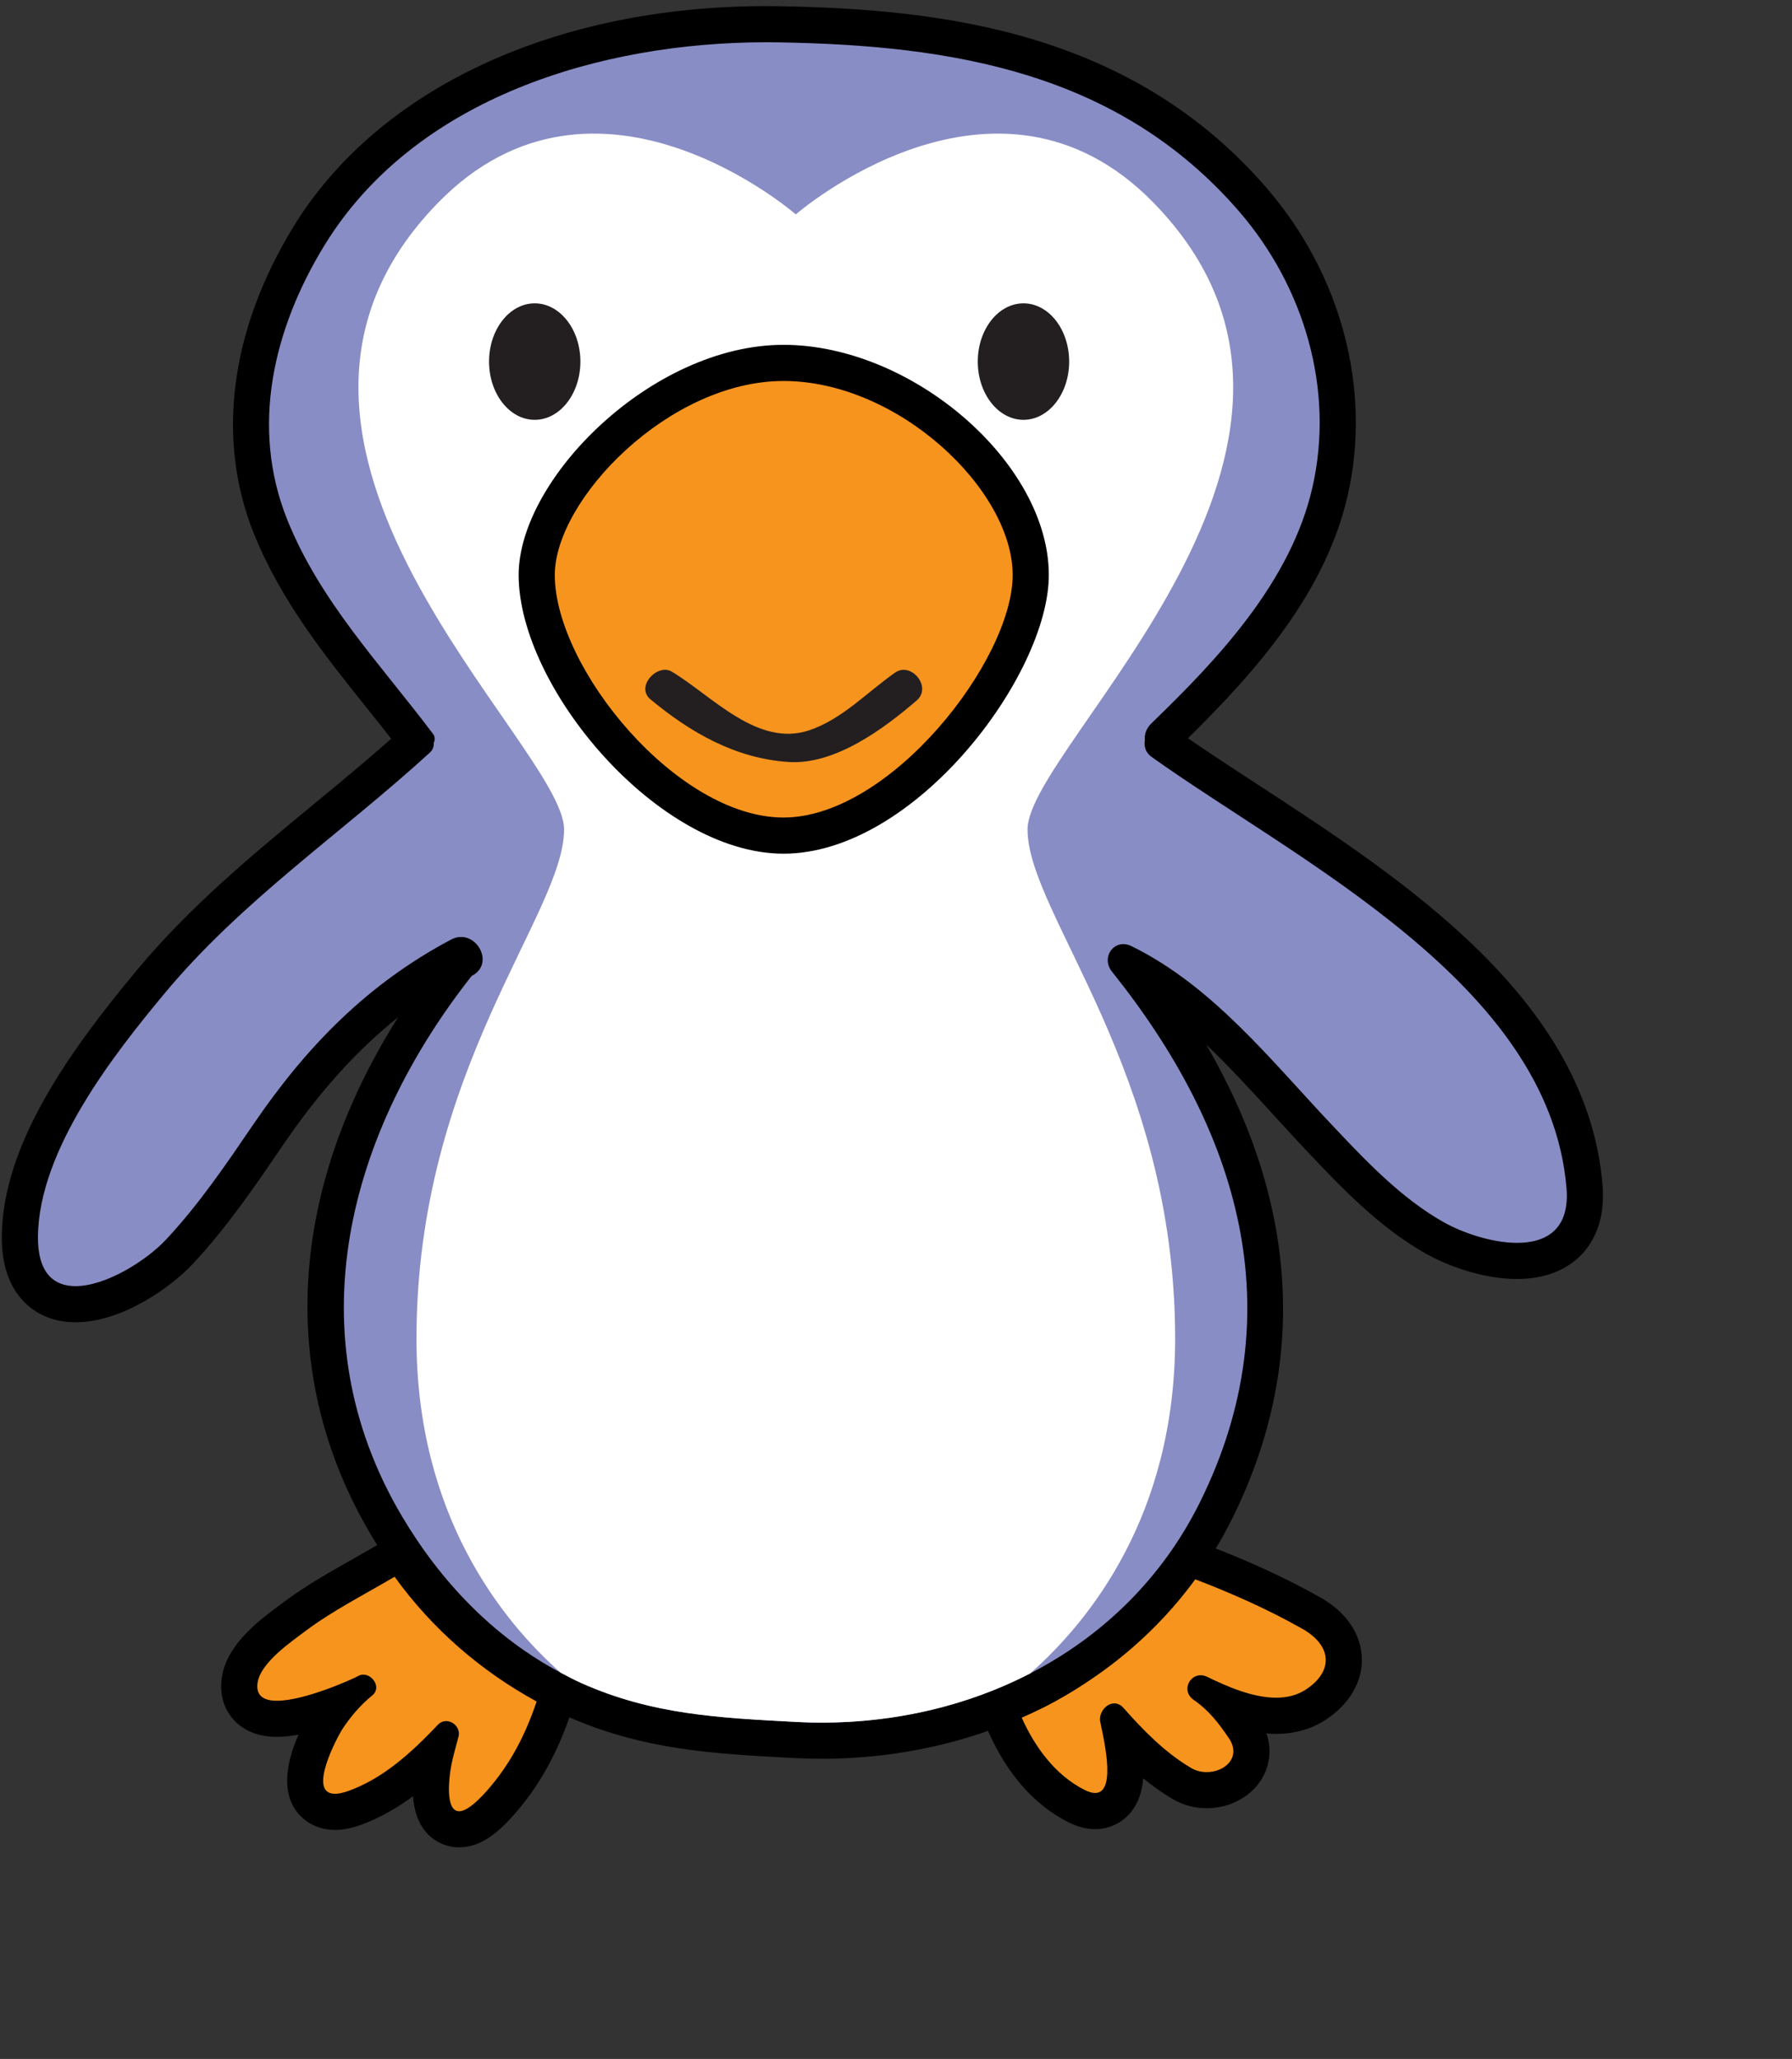
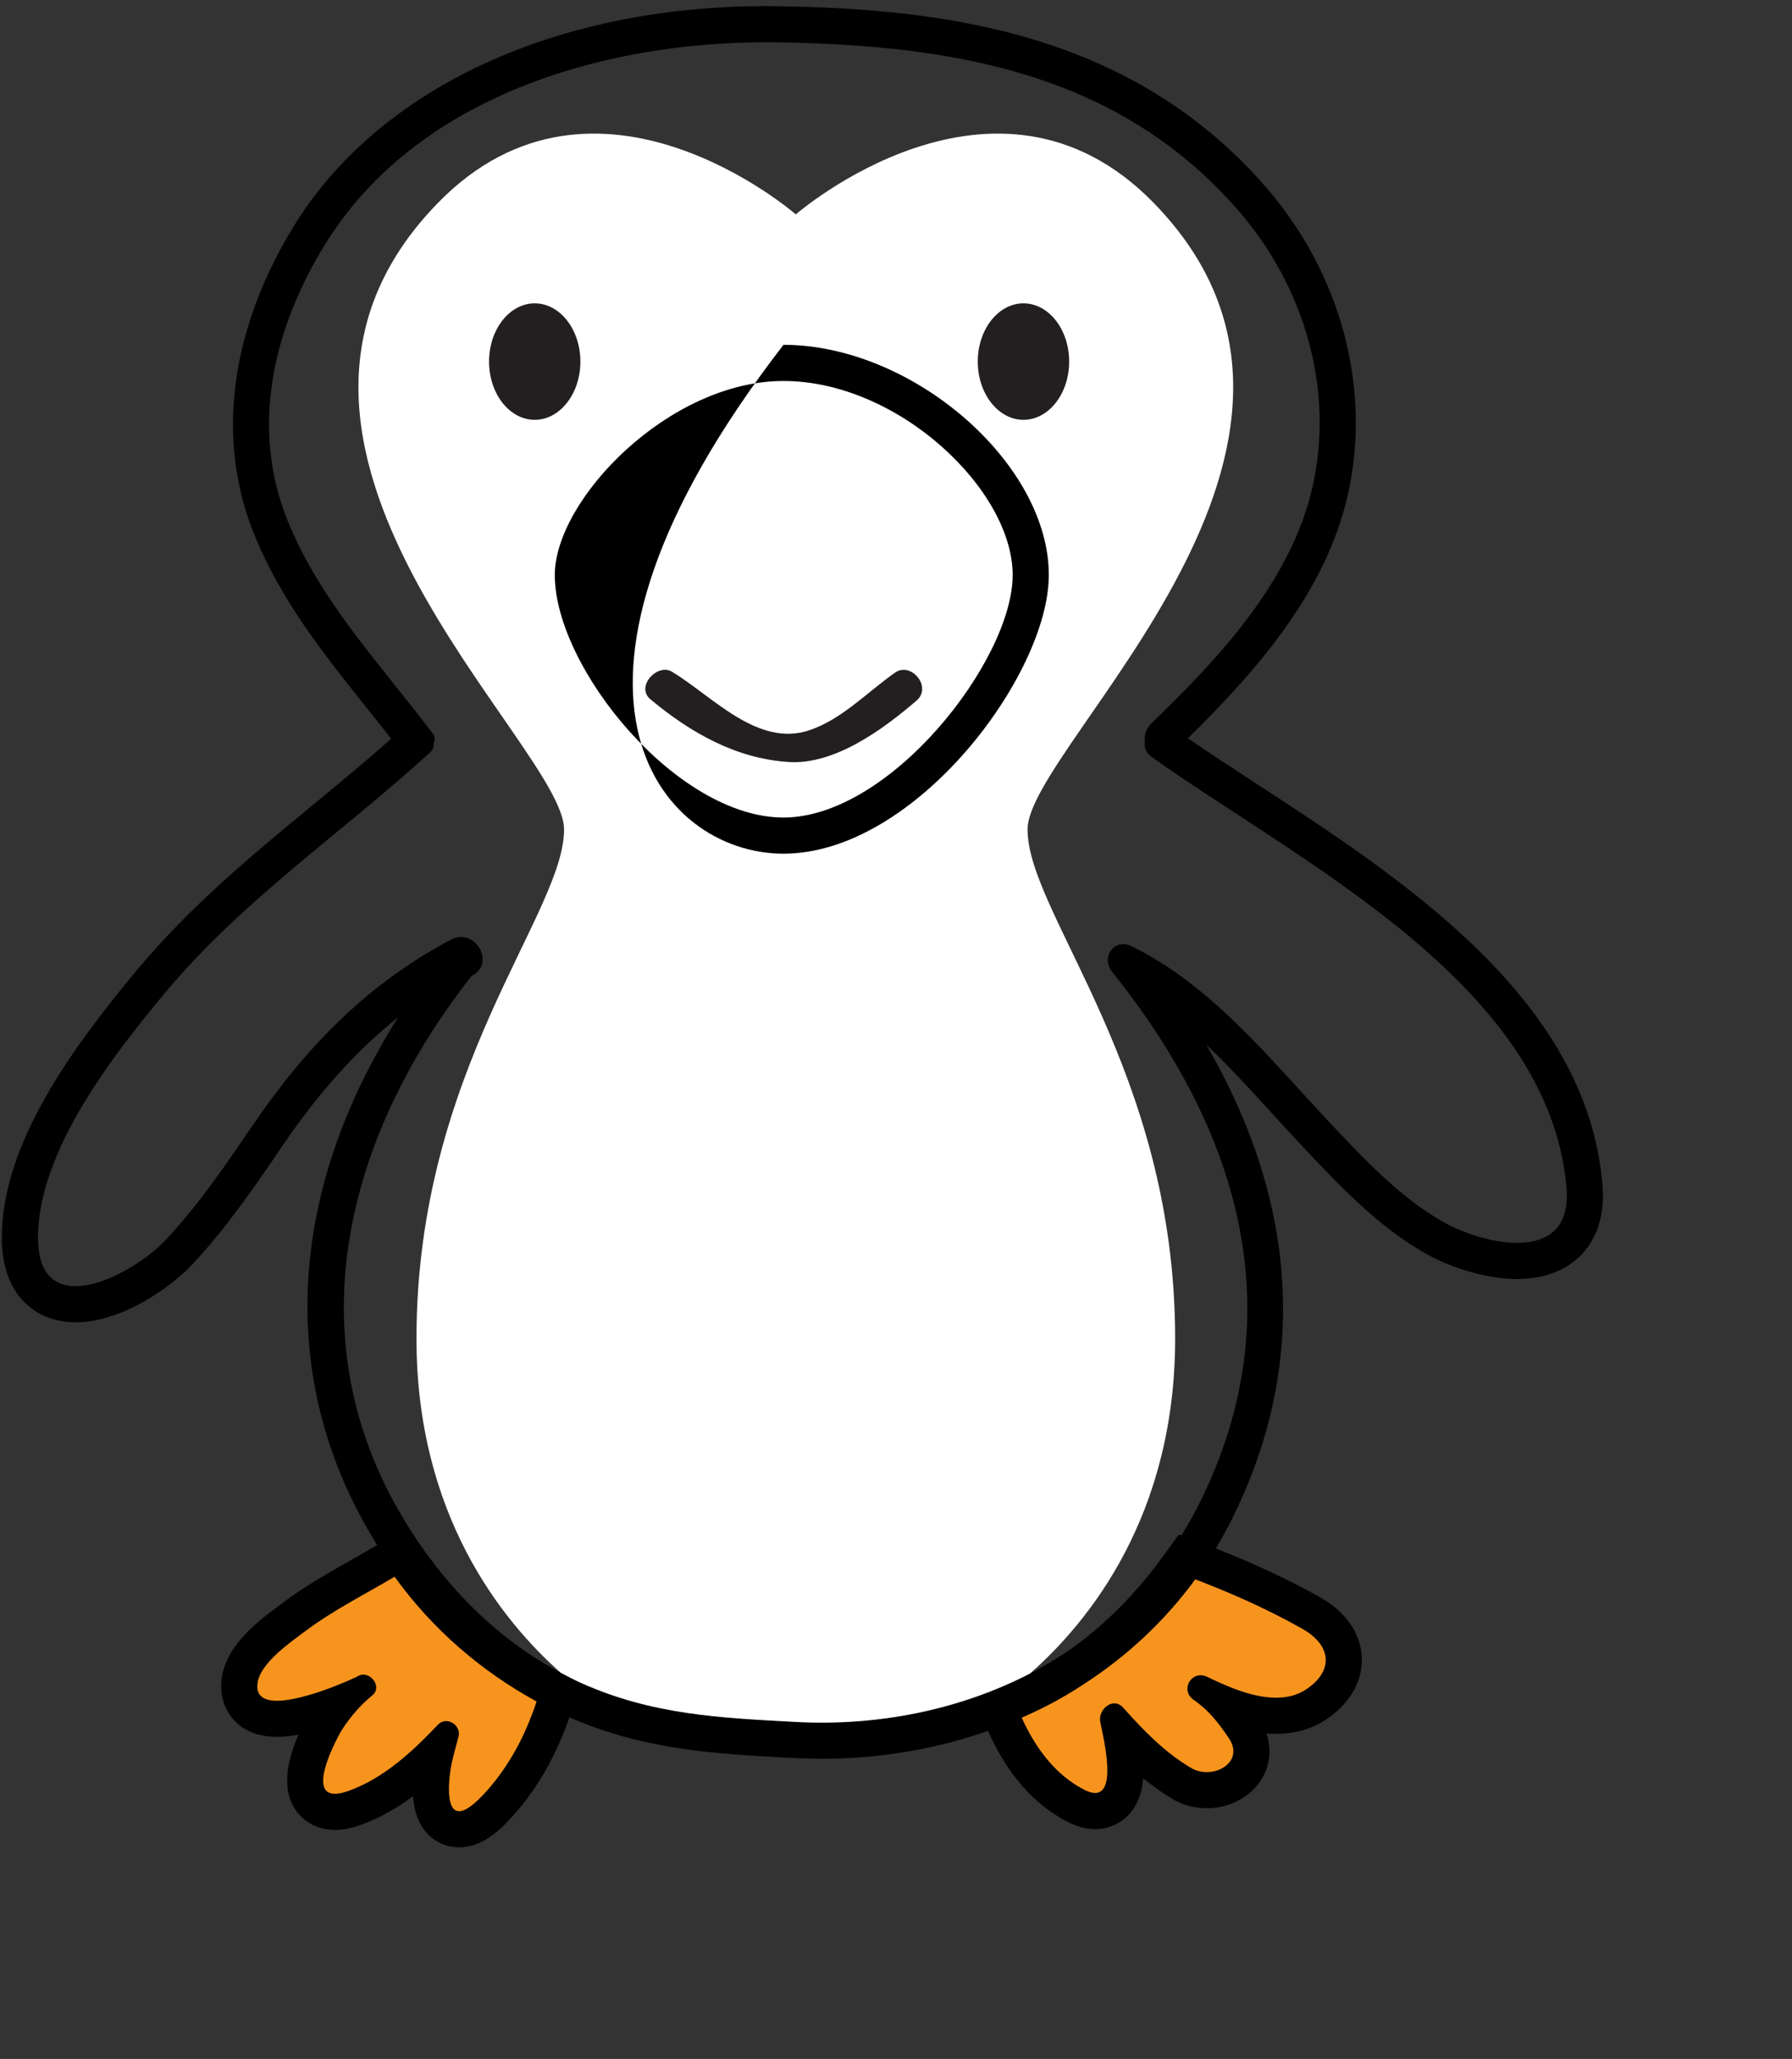
<svg xmlns="http://www.w3.org/2000/svg" version="1.1" width="121" height="139">
  <rect width="100%" height="100%" fill="#333333" stroke="none" />
  <g id="ID0.5260870358906686" transform="matrix(0.902, 0, 0, 0.902, -0.15, -0.2)">
    <g id="R_Foot">
      <path id="ID0.4096909505315125" fill="#F7941E" d="M 90.736 149.969 C 90.249 149.969 89.744 149.834 89.194 149.556 C 86.715 148.306 84.722 146.042 83.274 142.827 L 82.647 141.436 L 84.047 140.832 C 84.604 140.593 85.161 140.338 85.724 140.060 C 90.226 137.820 94.207 134.351 97.555 129.751 L 98.228 128.827 L 99.297 129.230 C 102.778 130.542 105.926 131.988 108.652 133.526 C 110.355 134.487 111.323 135.833 111.374 137.315 C 111.424 138.760 110.603 140.116 109.063 141.130 C 108.123 141.748 107.009 142.062 105.754 142.062 C 104.375 142.062 102.970 141.685 101.640 141.174 C 102.187 141.793 102.642 142.437 103.069 143.065 C 103.802 144.141 103.912 145.348 103.369 146.376 C 102.770 147.506 101.449 148.236 100.003 148.236 L 100.003 148.236 C 99.271 148.236 98.561 148.047 97.947 147.687 C 95.980 146.534 94.297 144.939 92.862 143.394 C 93.372 145.996 93.474 147.964 92.545 149.112 C 92.099 149.665 91.456 149.969 90.736 149.969 L 90.736 149.969 Z " transform="matrix(0.902, 0, 0, 0.902, 0.3, 0.5)" />
      <path id="ID0.8810942587442696" d="M 98.769 130.635 C 101.900 131.816 105.015 133.197 107.916 134.834 C 110.452 136.264 110.495 138.393 108.239 139.879 C 107.492 140.371 106.640 140.564 105.756 140.564 C 103.754 140.564 101.579 139.578 100.041 138.833 C 99.850 138.740 99.665 138.699 99.492 138.699 C 98.499 138.699 97.913 140.056 98.921 140.747 C 100.170 141.602 100.983 142.664 101.830 143.910 C 102.905 145.489 101.515 146.738 100.004 146.738 C 99.563 146.738 99.110 146.632 98.707 146.395 C 96.549 145.129 94.733 143.268 93.090 141.410 C 92.856 141.145 92.590 141.034 92.332 141.034 C 91.659 141.034 91.038 141.789 91.158 142.535 C 91.285 143.327 92.654 148.470 90.736 148.470 C 90.500 148.470 90.214 148.392 89.870 148.218 C 87.410 146.978 85.743 144.656 84.641 142.212 C 85.221 141.962 85.803 141.696 86.389 141.406 C 91.373 138.926 95.517 135.104 98.769 130.635 M 97.688 127.022 L 96.342 128.870 C 93.138 133.273 89.340 136.587 85.053 138.721 C 84.556 138.966 84.032 139.208 83.453 139.457 L 80.652 140.664 L 81.905 143.444 C 83.499 146.980 85.723 149.487 88.518 150.896 C 89.271 151.276 90.017 151.469 90.735 151.469 C 91.899 151.469 92.983 150.954 93.711 150.058 C 94.348 149.271 94.643 148.309 94.727 147.249 C 95.493 147.879 96.312 148.468 97.189 148.982 C 98.033 149.476 99.005 149.737 100.003 149.737 C 101.998 149.737 103.840 148.693 104.695 147.078 C 105.275 145.980 105.358 144.722 104.962 143.530 C 105.226 143.551 105.489 143.563 105.755 143.563 C 107.309 143.563 108.698 143.167 109.887 142.384 C 111.854 141.089 112.942 139.223 112.873 137.264 C 112.833 136.091 112.326 133.876 109.389 132.220 C 106.597 130.645 103.379 129.167 99.827 127.827 L 97.688 127.022 L 97.688 127.022 Z " transform="matrix(0.902, 0, 0, 0.902, 0.3, 0.5)" />
    </g>
    <g id="L_Foot">
      <path id="ID0.7786169820465147" fill="#F7941E" d="M 37.957 151.483 C 37.323 151.482 36.746 151.214 36.332 150.729 C 35.440 149.681 35.531 147.738 35.765 146.291 C 35.827 145.902 35.907 145.522 35.997 145.150 C 34.085 147.024 31.935 148.747 29.310 149.698 C 28.684 149.926 28.140 150.036 27.649 150.036 C 26.693 150.036 25.906 149.595 25.489 148.826 C 24.296 146.624 26.973 142.404 27 142.362 C 27.291 141.918 27.597 141.498 27.918 141.102 C 26.362 141.693 24.353 142.314 22.836 142.314 C 21.702 142.314 20.847 141.980 20.292 141.322 C 19.939 140.903 19.561 140.163 19.759 139.014 C 20.092 137.083 21.999 135.532 23.924 134.109 L 24.252 133.866 C 25.991 132.559 27.878 131.492 29.703 130.459 C 30.416 130.056 31.130 129.651 31.834 129.234 L 33.014 128.534 L 33.816 129.647 C 36.770 133.746 40.568 137.082 45.106 139.562 L 46.208 140.165 L 45.809 141.355 C 44.736 144.553 43.337 147.062 41.408 149.251 C 40.046 150.794 38.982 151.483 37.957 151.483 L 37.957 151.483 Z " transform="matrix(0.902, 0, 0, 0.902, 0.3, 0.5)" />
      <path id="ID0.8209071131423116" d="M 32.599 130.525 C 35.736 134.878 39.778 138.360 44.386 140.879 C 43.468 143.617 42.209 146.074 40.282 148.259 C 39.170 149.520 38.435 149.983 37.956 149.983 C 36.753 149.983 37.158 147.067 37.245 146.531 C 37.391 145.609 37.666 144.702 37.902 143.802 C 38.085 143.105 37.493 142.504 36.878 142.504 C 36.638 142.504 36.395 142.595 36.193 142.808 C 34.087 145.027 31.717 147.232 28.798 148.289 C 28.325 148.461 27.947 148.537 27.649 148.537 C 25.263 148.537 27.954 143.648 28.257 143.183 C 28.944 142.132 29.778 141.159 30.752 140.370 C 31.507 139.759 30.814 138.649 30.005 138.649 C 29.848 138.649 29.687 138.691 29.531 138.787 C 29.290 138.933 25.192 140.816 22.837 140.816 C 21.754 140.816 21.040 140.418 21.238 139.271 C 21.523 137.622 24.035 135.908 25.154 135.066 C 27.475 133.321 30.098 132.008 32.599 130.525 M 33.429 126.544 L 31.069 127.944 C 30.374 128.356 29.669 128.755 28.965 129.153 C 27.098 130.210 25.168 131.301 23.352 132.666 L 23.033 132.903 C 21.430 134.089 18.746 136.074 18.283 138.758 C 17.971 140.566 18.690 141.745 19.147 142.287 C 19.733 142.983 20.850 143.813 22.838 143.813 C 23.398 143.813 24.005 143.744 24.628 143.628 C 23.873 145.333 23.190 147.728 24.171 149.538 C 24.848 150.788 26.149 151.534 27.650 151.534 C 28.318 151.534 29.029 151.394 29.823 151.106 C 31.403 150.533 32.831 149.698 34.129 148.737 C 34.217 149.979 34.572 150.971 35.191 151.699 C 35.884 152.512 36.893 152.980 37.958 152.980 C 39.861 152.980 41.339 151.595 42.534 150.241 C 44.573 147.929 46.109 145.179 47.232 141.831 L 48.031 139.449 L 45.827 138.245 C 41.488 135.872 37.856 132.683 35.035 128.768 L 33.429 126.544 L 33.429 126.544 Z " transform="matrix(0.902, 0, 0, 0.902, 0.3, 0.5)" />
    </g>
    <g id="Body_1_">
      <g id="Body">
-         <path id="ID0.08855116786435246" fill="#898DC5" d="M 68.058 144.131 C 67.312 144.131 66.563 144.111 65.814 144.071 L 65.404 144.049 C 59.288 143.722 53.512 143.412 47.472 140.713 C 46.886 140.451 46.324 140.154 45.763 139.858 C 40.207 136.916 35.449 132.230 31.917 126.265 C 23.535 112.104 25.686 95.149 37.817 79.746 L 37.998 79.517 L 38.343 79.321 C 38.410 79.262 38.381 79.148 38.291 79.047 C 38.234 78.982 38.165 78.938 38.120 78.938 C 38.089 78.938 38.040 78.954 37.988 78.982 C 31.850 82.233 26.806 86.953 22.116 93.836 L 21.967 94.055 C 19.774 97.272 17.505 100.599 14.738 103.564 C 12.771 105.672 9.082 107.914 6.120 107.914 C 4.835 107.914 3.734 107.489 2.936 106.685 C 1.968 105.709 1.485 104.231 1.500 102.291 C 1.560 95.083 7.040 87.544 12.393 81.119 C 16.707 75.943 21.852 71.699 26.827 67.595 C 29.320 65.538 31.896 63.413 34.328 61.201 L 34.323 61.140 C 33.372 59.889 32.376 58.644 31.410 57.437 C 27.988 53.159 24.450 48.735 22.302 43.385 C 19.352 36.038 20.475 27.491 25.466 19.319 C 32.205 8.285 46.400 1.699 63.441 1.699 C 63.787 1.699 64.132 1.702 64.477 1.707 C 77.884 1.926 93.040 3.821 103.794 16.222 C 109.725 23.061 112.134 32.117 110.239 40.448 C 108.435 48.378 102.551 54.907 96.462 60.781 C 96.353 60.887 96.358 60.935 96.359 60.960 L 96.382 61.181 L 96.356 61.322 C 98.466 62.824 100.842 64.373 103.355 66.011 C 115.281 73.785 130.122 83.461 131.353 98.139 C 131.515 100.067 131.088 101.597 130.085 102.688 C 129.104 103.755 127.606 104.320 125.755 104.320 C 125.755 104.320 125.755 104.320 125.754 104.320 C 123.212 104.320 120.479 103.287 118.909 102.402 C 115.196 100.308 112.232 97.170 109.365 94.134 L 109.259 94.022 C 108.362 93.072 107.472 92.097 106.577 91.118 C 102.698 86.870 98.692 82.482 93.679 79.843 C 105.684 95.096 108.074 110.267 100.800 124.974 C 97.632 131.381 92.524 136.538 86.026 139.889 C 80.644 142.664 74.431 144.131 68.058 144.131 L 68.058 144.131 Z " transform="matrix(0.902, 0, 0, 0.902, 0.3, 0.5)" />
        <path id="ID0.3412396004423499" d="M 63.441 3.199 C 63.779 3.199 64.116 3.202 64.452 3.207 C 78.890 3.443 92.675 5.690 102.661 17.205 C 108.093 23.469 110.619 32.013 108.776 40.115 C 107.001 47.922 100.995 54.324 95.421 59.701 C 94.969 60.139 94.817 60.639 94.868 61.118 C 94.776 61.600 94.915 62.137 95.417 62.494 C 107.551 71.148 128.437 81.312 129.858 98.265 C 130.148 101.710 128.170 102.821 125.755 102.821 C 123.646 102.821 121.203 101.974 119.647 101.096 C 116.086 99.088 113.131 95.937 110.350 92.992 C 105.293 87.640 100.487 81.506 93.756 78.199 C 93.520 78.083 93.290 78.031 93.077 78.031 C 92.010 78.032 91.340 79.323 92.129 80.307 C 102.627 93.411 107.275 108.495 99.455 124.308 C 96.285 130.720 91.281 135.491 85.338 138.555 C 80.105 141.253 74.143 142.630 68.057 142.630 C 67.337 142.630 66.616 142.611 65.893 142.572 C 59.570 142.232 53.997 141.985 48.083 139.343 C 47.499 139.081 46.939 138.782 46.379 138.486 C 40.817 135.540 36.406 130.903 33.207 125.500 C 24.217 110.312 28.759 93.670 38.995 80.674 C 39.009 80.666 39.023 80.656 39.037 80.651 C 40.730 79.763 39.692 77.437 38.120 77.437 C 37.854 77.437 37.573 77.503 37.287 77.655 C 30.336 81.337 25.267 86.548 20.877 92.990 C 18.616 96.305 16.391 99.594 13.642 102.539 C 11.989 104.311 8.626 106.412 6.121 106.412 C 4.330 106.412 2.977 105.338 3.002 102.302 C 3.062 95.118 9.292 87.186 13.547 82.078 C 19.972 74.370 28.188 68.847 35.526 62.140 C 35.786 61.902 35.869 61.617 35.846 61.338 C 35.957 61.101 35.970 60.827 35.790 60.590 C 31.462 54.840 26.416 49.601 23.696 42.825 C 20.595 35.104 22.560 26.958 26.748 20.099 C 34.277 7.770 49.758 3.199 63.441 3.199 M 63.441 0.199 L 63.441 0.199 C 45.873 0.199 31.199 7.053 24.187 18.535 C 18.943 27.122 17.780 36.145 20.912 43.942 C 23.142 49.497 26.751 54.009 30.241 58.372 C 30.928 59.231 31.630 60.109 32.317 60.990 C 30.211 62.858 28.012 64.672 25.874 66.435 C 20.846 70.583 15.646 74.873 11.243 80.156 C 5.720 86.785 0.066 94.597 0.002 102.276 C -0.017 104.631 0.613 106.469 1.873 107.740 C 2.958 108.834 4.428 109.412 6.122 109.412 C 9.946 109.412 14.027 106.525 15.837 104.585 C 18.682 101.538 20.983 98.162 23.208 94.898 L 23.356 94.680 C 26.329 90.317 29.441 86.854 32.892 84.104 C 23.754 98.551 22.867 113.919 30.627 127.029 C 34.300 133.233 39.262 138.111 44.976 141.138 L 45.061 141.183 C 45.627 141.483 46.212 141.793 46.858 142.082 C 53.154 144.895 59.066 145.212 65.324 145.547 L 65.733 145.569 C 66.505 145.610 67.287 145.631 68.058 145.631 C 74.668 145.631 81.120 144.107 86.714 141.222 C 93.498 137.724 98.835 132.335 102.146 125.638 C 108.408 112.976 107.624 99.549 99.957 86.374 C 101.875 88.190 103.686 90.175 105.472 92.130 C 106.352 93.094 107.262 94.090 108.171 95.053 L 108.276 95.164 C 111.083 98.136 114.263 101.504 118.174 103.709 C 119.984 104.730 122.926 105.820 125.756 105.820 C 128.639 105.820 130.303 104.669 131.191 103.703 C 132.084 102.732 133.096 100.957 132.848 98.013 C 131.556 82.606 116.374 72.708 104.175 64.755 C 102.148 63.434 100.211 62.171 98.441 60.950 C 104.354 55.150 109.906 48.679 111.703 40.781 C 113.703 31.987 111.171 22.438 104.929 15.240 C 93.786 2.393 78.240 0.432 64.501 0.208 C 64.149 0.202 63.796 0.199 63.441 0.199 L 63.441 0.199 L 63.441 0.199 Z " transform="matrix(0.902, 0, 0, 0.902, 0.3, 0.5)" />
      </g>
      <path id="Belly" fill="#FFFFFF" d="M 95.577 16.506 C 82.456 3.072 65.897 17.481 65.897 17.481 C 65.897 17.481 49.339 3.071 36.217 16.506 C 16.666 36.522 46.666 61.510 46.666 68.516 C 46.666 75.522 34.416 88.435 34.416 110.772 C 34.416 125.370 41.483 134.152 46.380 138.487 C 46.941 138.784 47.500 139.083 48.084 139.344 C 53.998 141.987 59.571 142.234 65.894 142.573 C 72.723 142.938 79.486 141.573 85.339 138.555 C 90.238 134.244 97.379 125.445 97.379 110.771 C 97.379 88.434 85.129 75.521 85.129 68.515 C 85.129 61.509 115.129 36.522 95.577 16.506 Z " transform="matrix(0.902, 0, 0, 0.902, 0.3, 0.5)" />
    </g>
    <g id="Beak_1_">
      <g id="Beak">
-         <path id="ID0.08505663182586432" fill="#F7941E" d="M 64.875 69.028 C 55.183 69.028 44.395 56.138 44.395 47.403 C 44.395 40.044 54.715 29.805 64.875 29.805 C 75.444 29.805 85.395 39.719 85.395 47.403 C 85.396 54.965 74.848 69.028 64.875 69.028 L 64.875 69.028 Z " transform="matrix(0.902, 0, 0, 0.902, 0.3, 0.5)" />
-         <path id="ID0.6856351788155735" d="M 64.875 31.305 C 74.394 31.305 83.895 40.330 83.895 47.403 C 83.895 54.476 73.731 67.528 64.875 67.528 C 56.019 67.528 45.895 55.097 45.895 47.403 C 45.896 41.153 55.356 31.305 64.875 31.305 M 64.875 28.305 C 53.971 28.305 42.895 39.416 42.895 47.403 C 42.895 56.744 54.473 70.528 64.875 70.528 C 75.796 70.528 86.895 55.692 86.895 47.403 C 86.896 38.121 75.577 28.305 64.875 28.305 L 64.875 28.305 Z " transform="matrix(0.902, 0, 0, 0.902, 0.3, 0.5)" />
+         <path id="ID0.6856351788155735" d="M 64.875 31.305 C 74.394 31.305 83.895 40.330 83.895 47.403 C 83.895 54.476 73.731 67.528 64.875 67.528 C 56.019 67.528 45.895 55.097 45.895 47.403 C 45.896 41.153 55.356 31.305 64.875 31.305 M 64.875 28.305 C 42.895 56.744 54.473 70.528 64.875 70.528 C 75.796 70.528 86.895 55.692 86.895 47.403 C 86.896 38.121 75.577 28.305 64.875 28.305 L 64.875 28.305 Z " transform="matrix(0.902, 0, 0, 0.902, 0.3, 0.5)" />
      </g>
      <path id="Mouth" fill="#231F20" d="M 53.836 57.723 C 57.168 60.494 60.916 62.635 65.302 62.920 C 69.144 63.170 73.179 60.181 75.924 57.820 C 77.237 56.691 75.463 54.568 74.135 55.503 C 71.775 57.164 69.743 59.357 67.052 60.276 C 62.724 61.755 58.954 57.425 55.599 55.419 C 54.416 54.712 52.562 56.663 53.836 57.723 L 53.836 57.723 Z " transform="matrix(0.902, 0, 0, 0.902, 0.3, 0.5)" />
    </g>
    <path id="L_Eye" fill="#231F20" d="M 44.229 24.862 C 45.275 24.862 46.222 25.404 46.908 26.278 C 47.594 27.153 48.019 28.362 48.019 29.695 C 48.019 31.028 47.594 32.237 46.908 33.112 C 46.222 33.986 45.275 34.528 44.229 34.528 C 43.183 34.528 42.236 33.986 41.550 33.112 C 40.864 32.237 40.439 31.028 40.439 29.695 C 40.439 28.362 40.864 27.153 41.550 26.278 C 42.236 25.404 43.183 24.862 44.229 24.862 Z " transform="matrix(0.902, 0, 0, 0.902, 0.3, 0.5)" />
    <path id="R_Eye" fill="#231F20" d="M 84.791 24.862 C 85.837 24.862 86.785 25.404 87.472 26.278 C 88.158 27.153 88.583 28.362 88.583 29.695 C 88.583 31.028 88.158 32.237 87.472 33.112 C 86.785 33.986 85.837 34.528 84.791 34.528 C 83.745 34.528 82.797 33.986 82.110 33.112 C 81.424 32.237 80.999 31.028 80.999 29.695 C 80.999 28.362 81.424 27.153 82.110 26.278 C 82.797 25.404 83.745 24.862 84.791 24.862 Z " transform="matrix(0.902, 0, 0, 0.902, 0.3, 0.5)" />
  </g>
</svg>